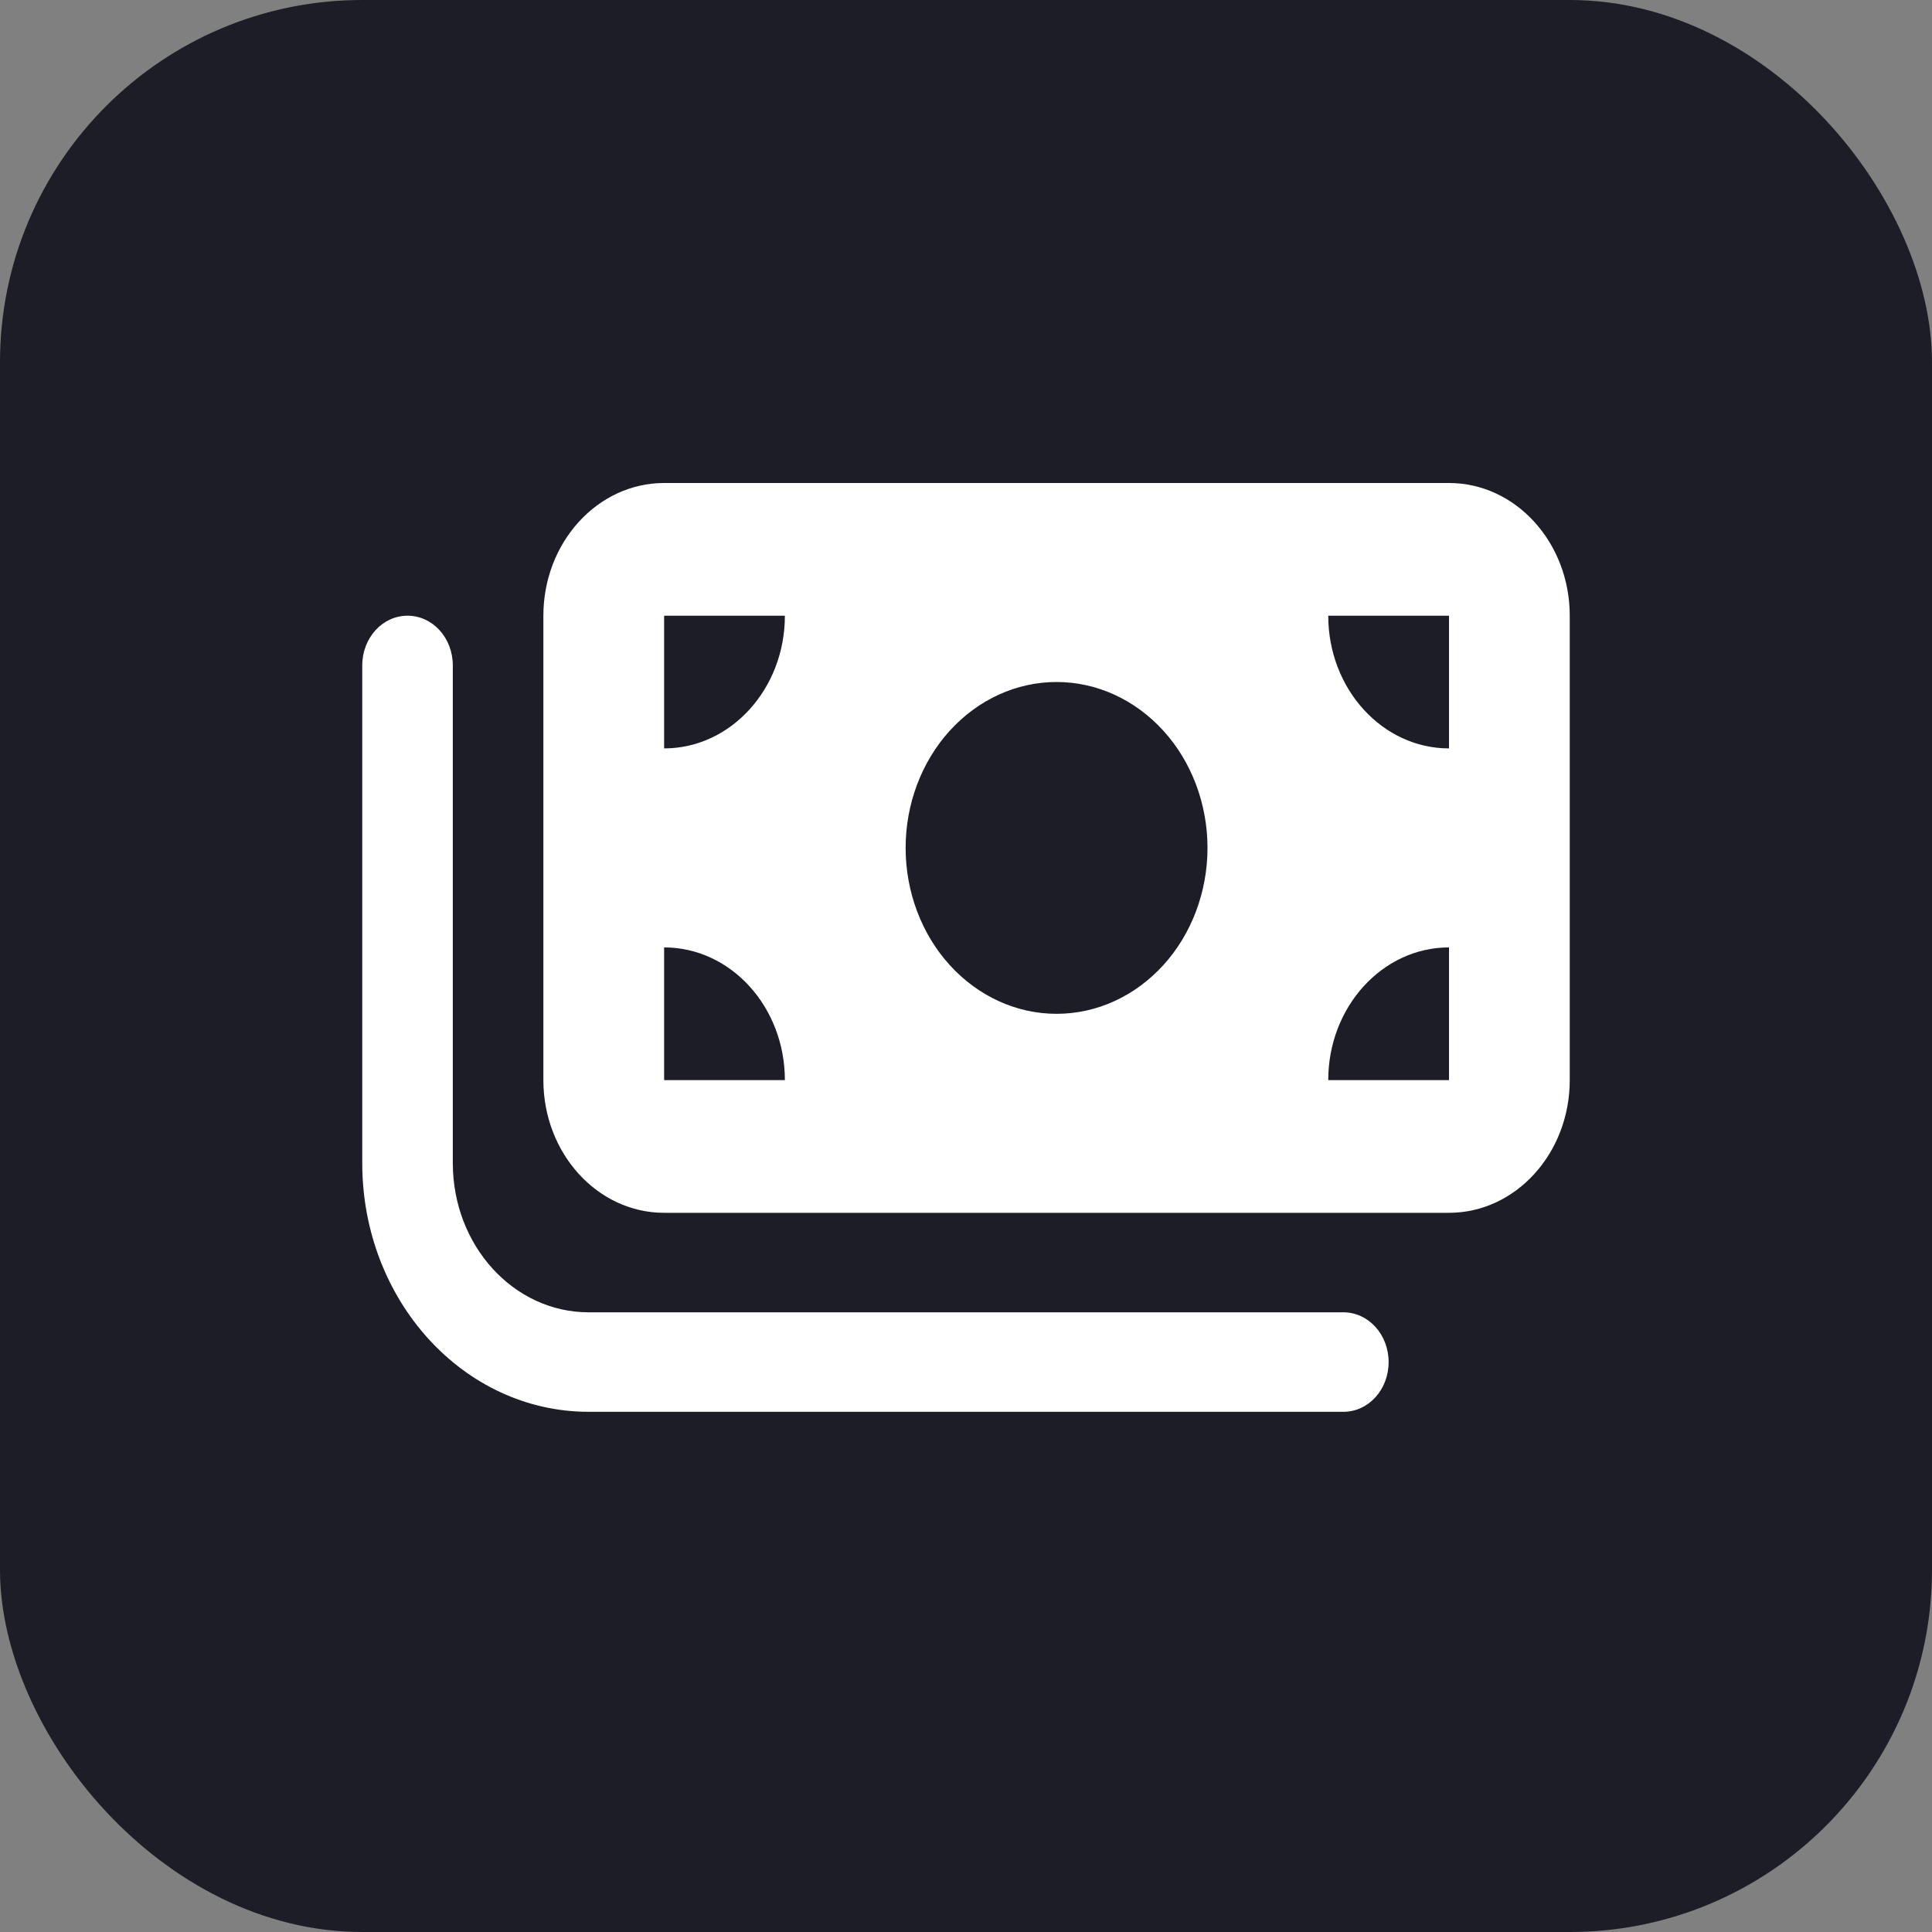
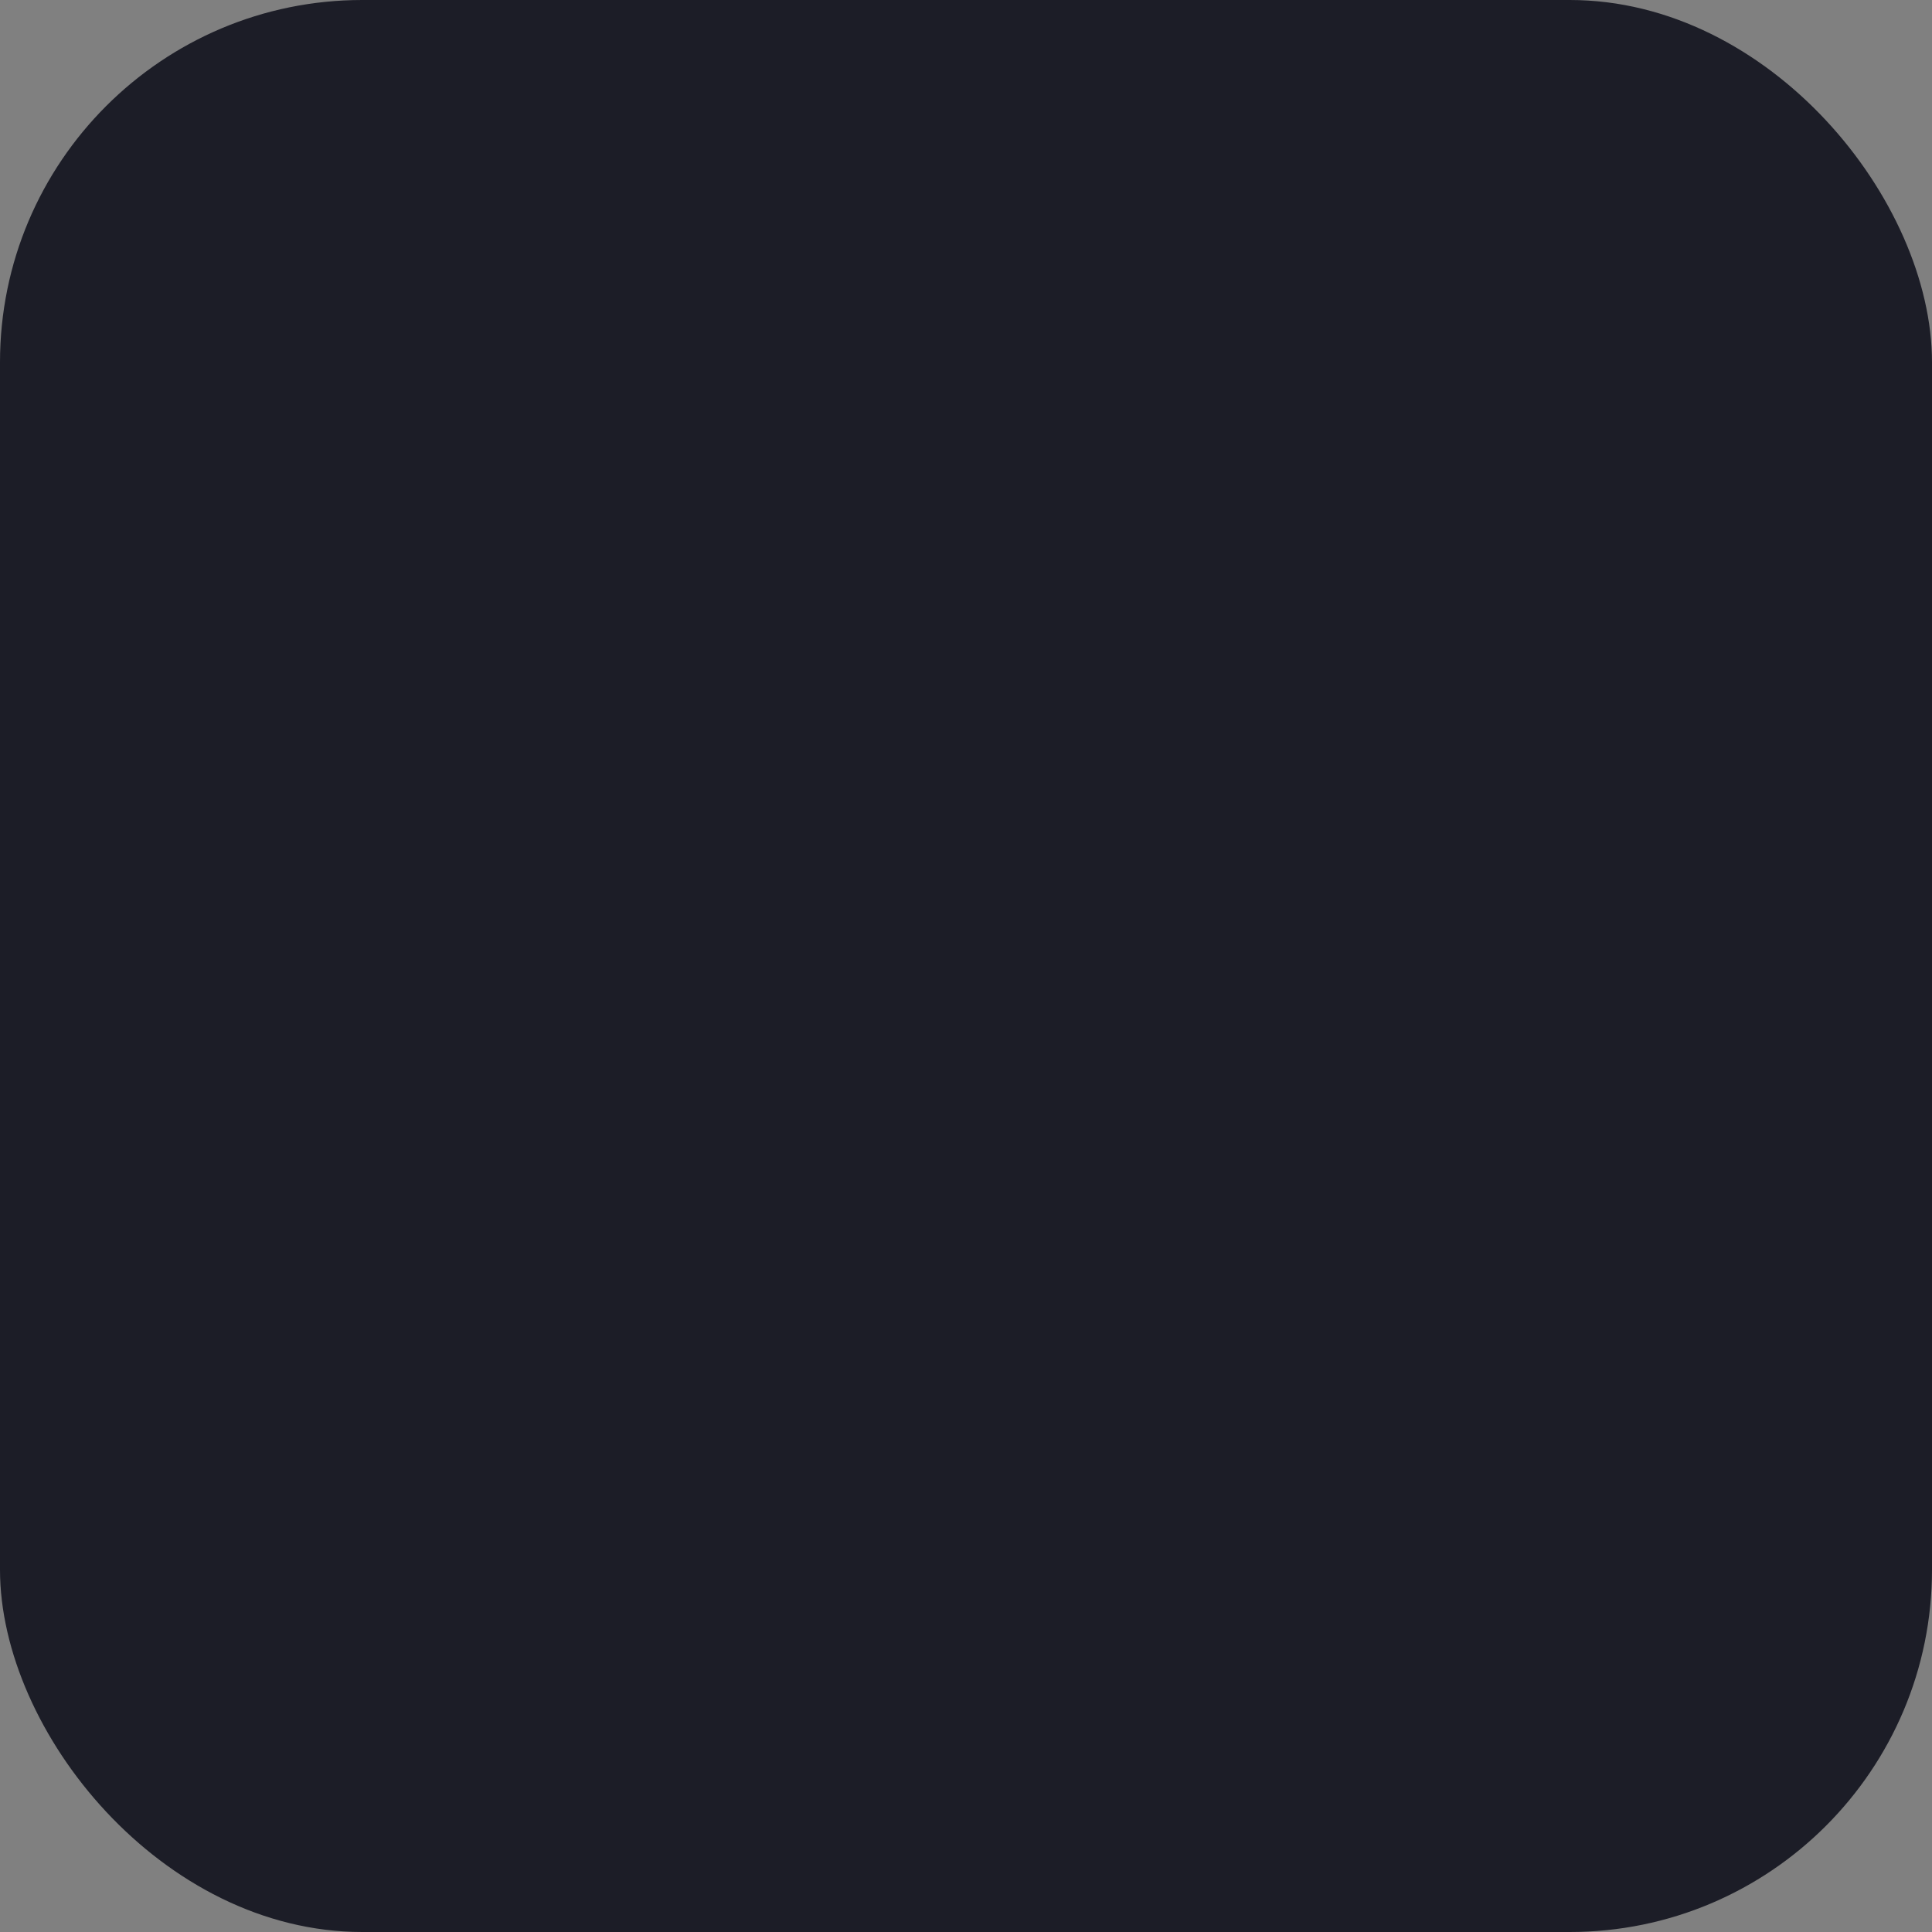
<svg xmlns="http://www.w3.org/2000/svg" width="16" height="16" viewBox="0 0 16 16" fill="none">
  <rect x="0" y="0" width="16" height="16" fill="#808080" stroke="none" />
  <rect width="16" height="16" rx="3" fill="#1C1D27" />
-   <path d="M4.5 5.099V8.945C4.5 9.551 4.948 10.044 5.5 10.044H12C12.552 10.044 13 9.551 13 8.945V5.099C13 4.493 12.552 4 12 4H5.5C4.948 4 4.5 4.493 4.5 5.099ZM5.5 7.846C6.052 7.846 6.5 8.339 6.5 8.945H5.5V7.846ZM6.5 5.099C6.5 5.705 6.052 6.198 5.5 6.198V5.099H6.5ZM12 7.846V8.945H11C11 8.339 11.448 7.846 12 7.846ZM11 5.099H12V6.198C11.448 6.198 11 5.705 11 5.099ZM7.5 7.022C7.5 6.658 7.632 6.308 7.866 6.051C8.101 5.793 8.418 5.648 8.75 5.648C9.082 5.648 9.399 5.793 9.634 6.051C9.868 6.308 10 6.658 10 7.022C10 7.386 9.868 7.736 9.634 7.993C9.399 8.251 9.082 8.396 8.75 8.396C8.418 8.396 8.101 8.251 7.866 7.993C7.632 7.736 7.5 7.386 7.5 7.022ZM3.75 5.511C3.75 5.283 3.583 5.099 3.375 5.099C3.167 5.099 3 5.283 3 5.511V9.632C3 10.77 3.839 11.692 4.875 11.692H11.125C11.333 11.692 11.5 11.509 11.5 11.28C11.5 11.052 11.333 10.868 11.125 10.868H4.875C4.253 10.868 3.75 10.315 3.75 9.632V5.511Z" fill="white" />
</svg>